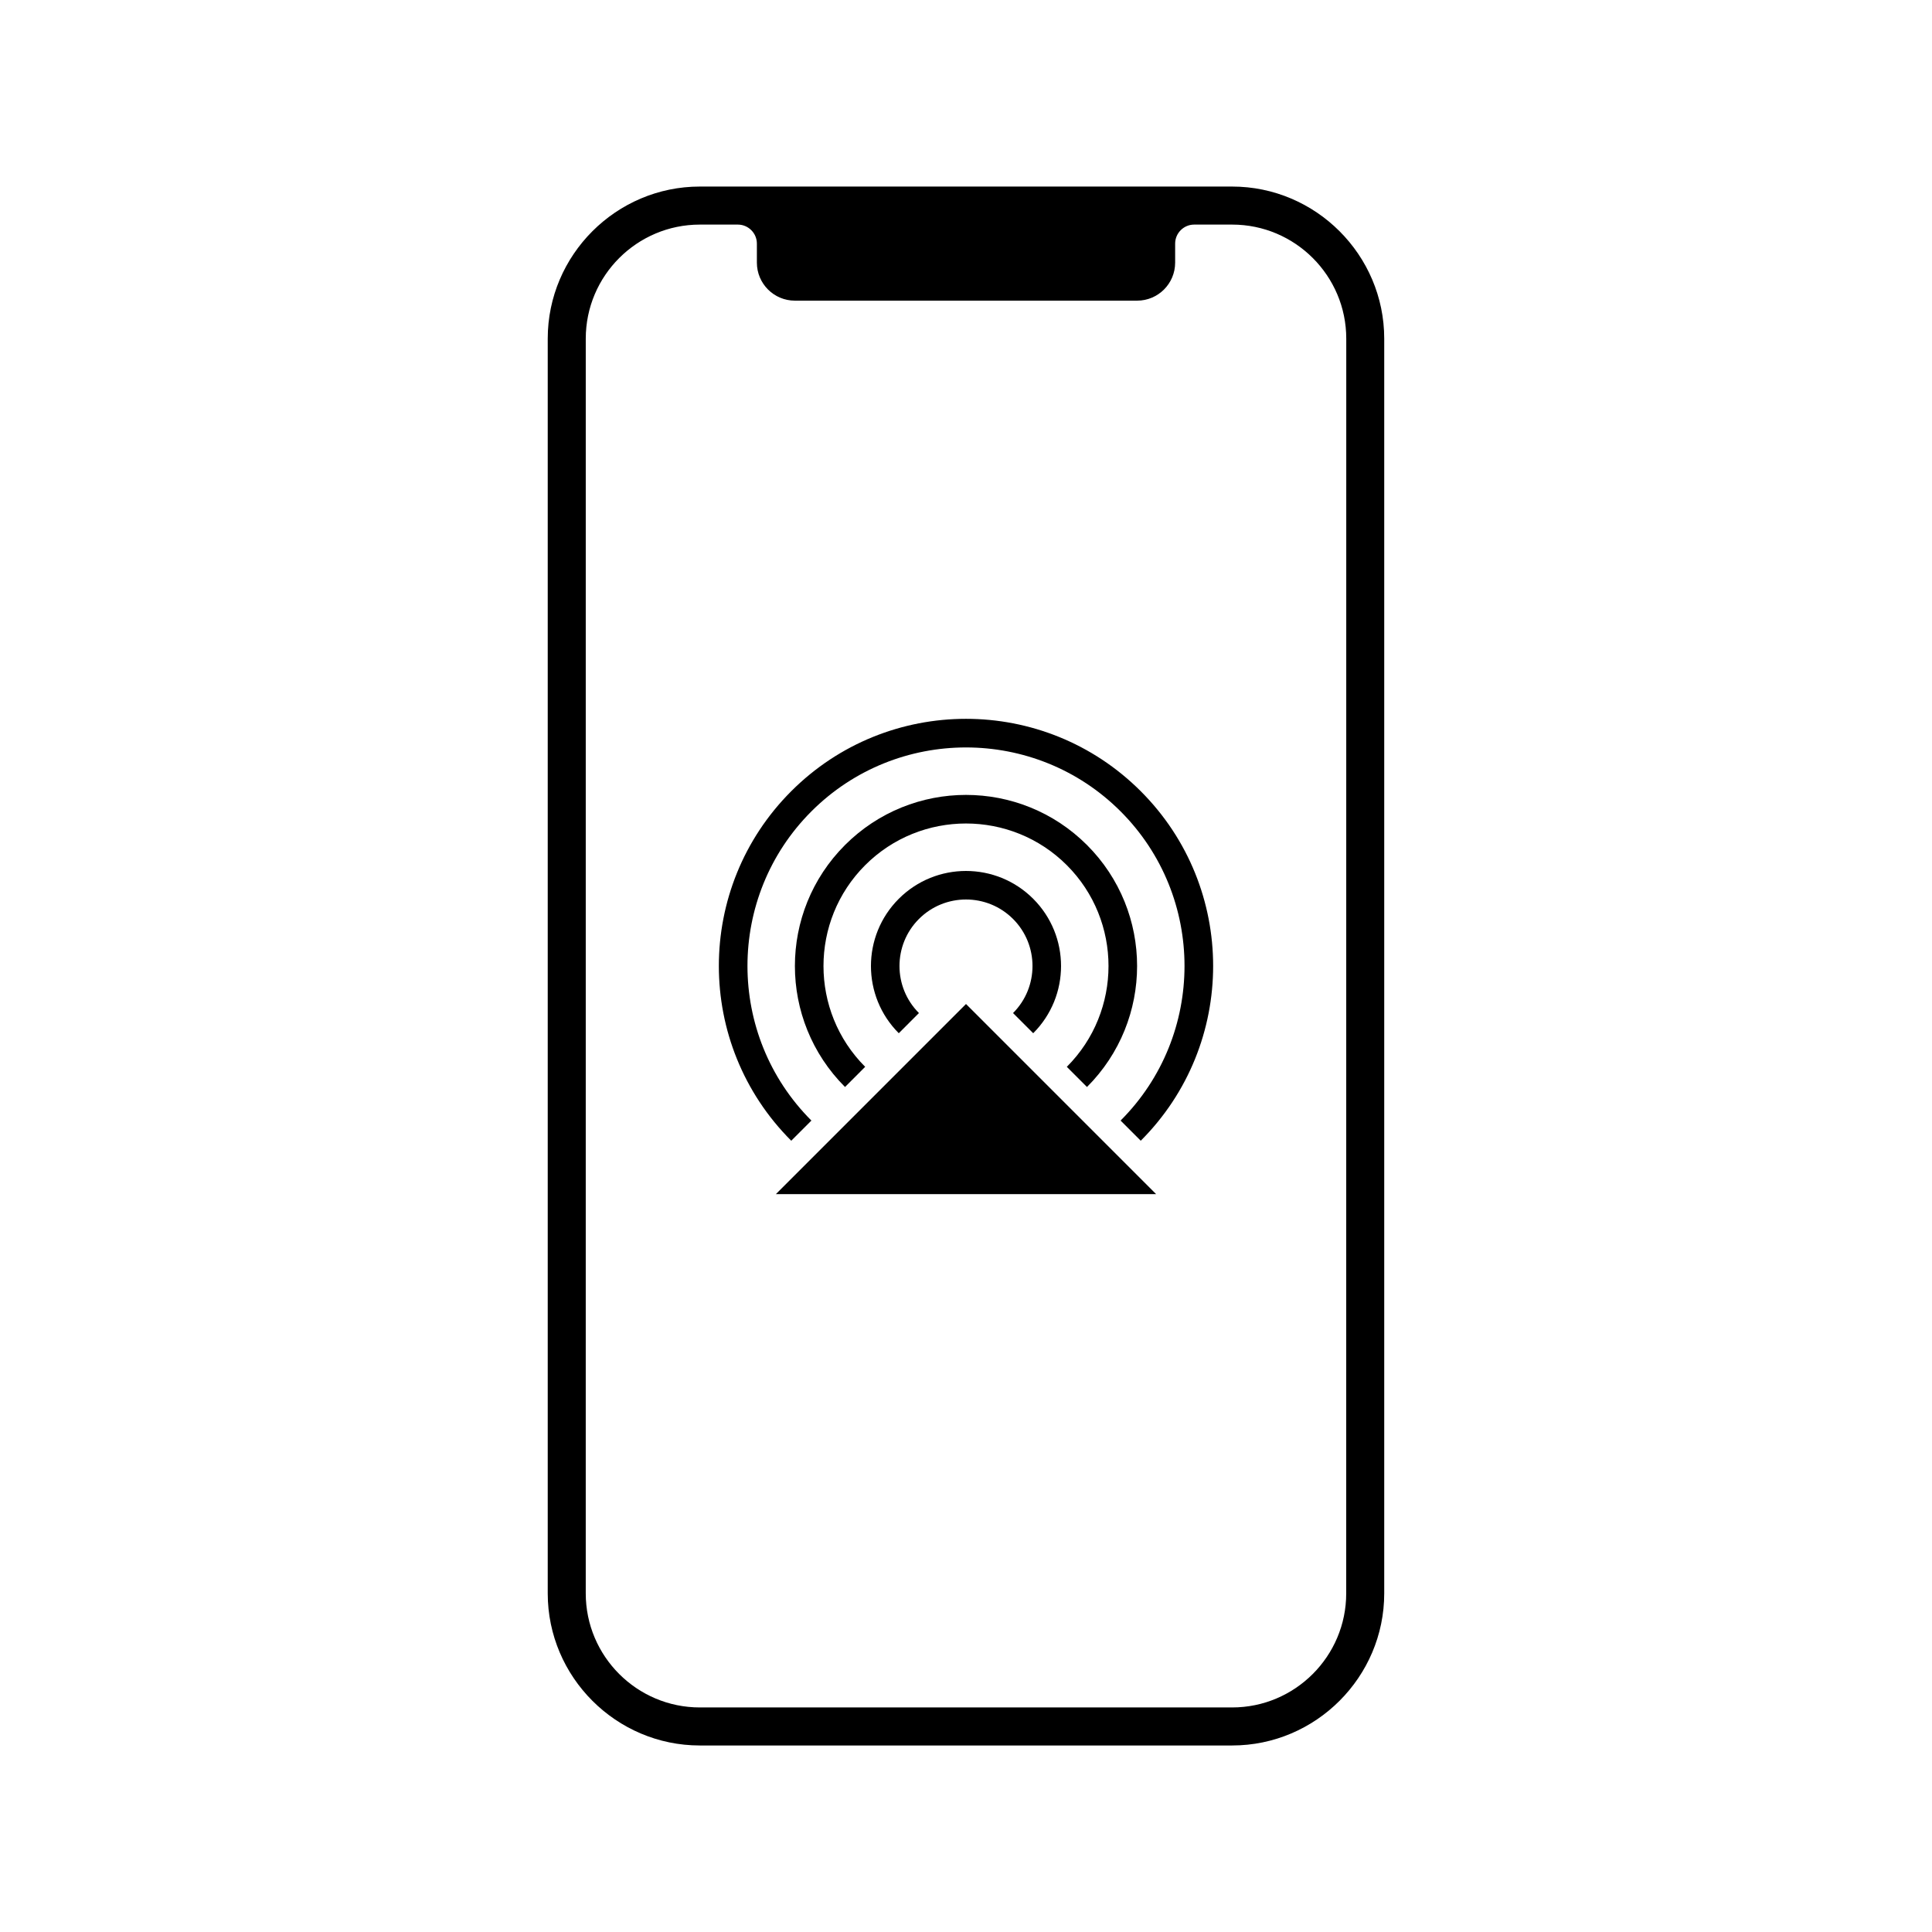
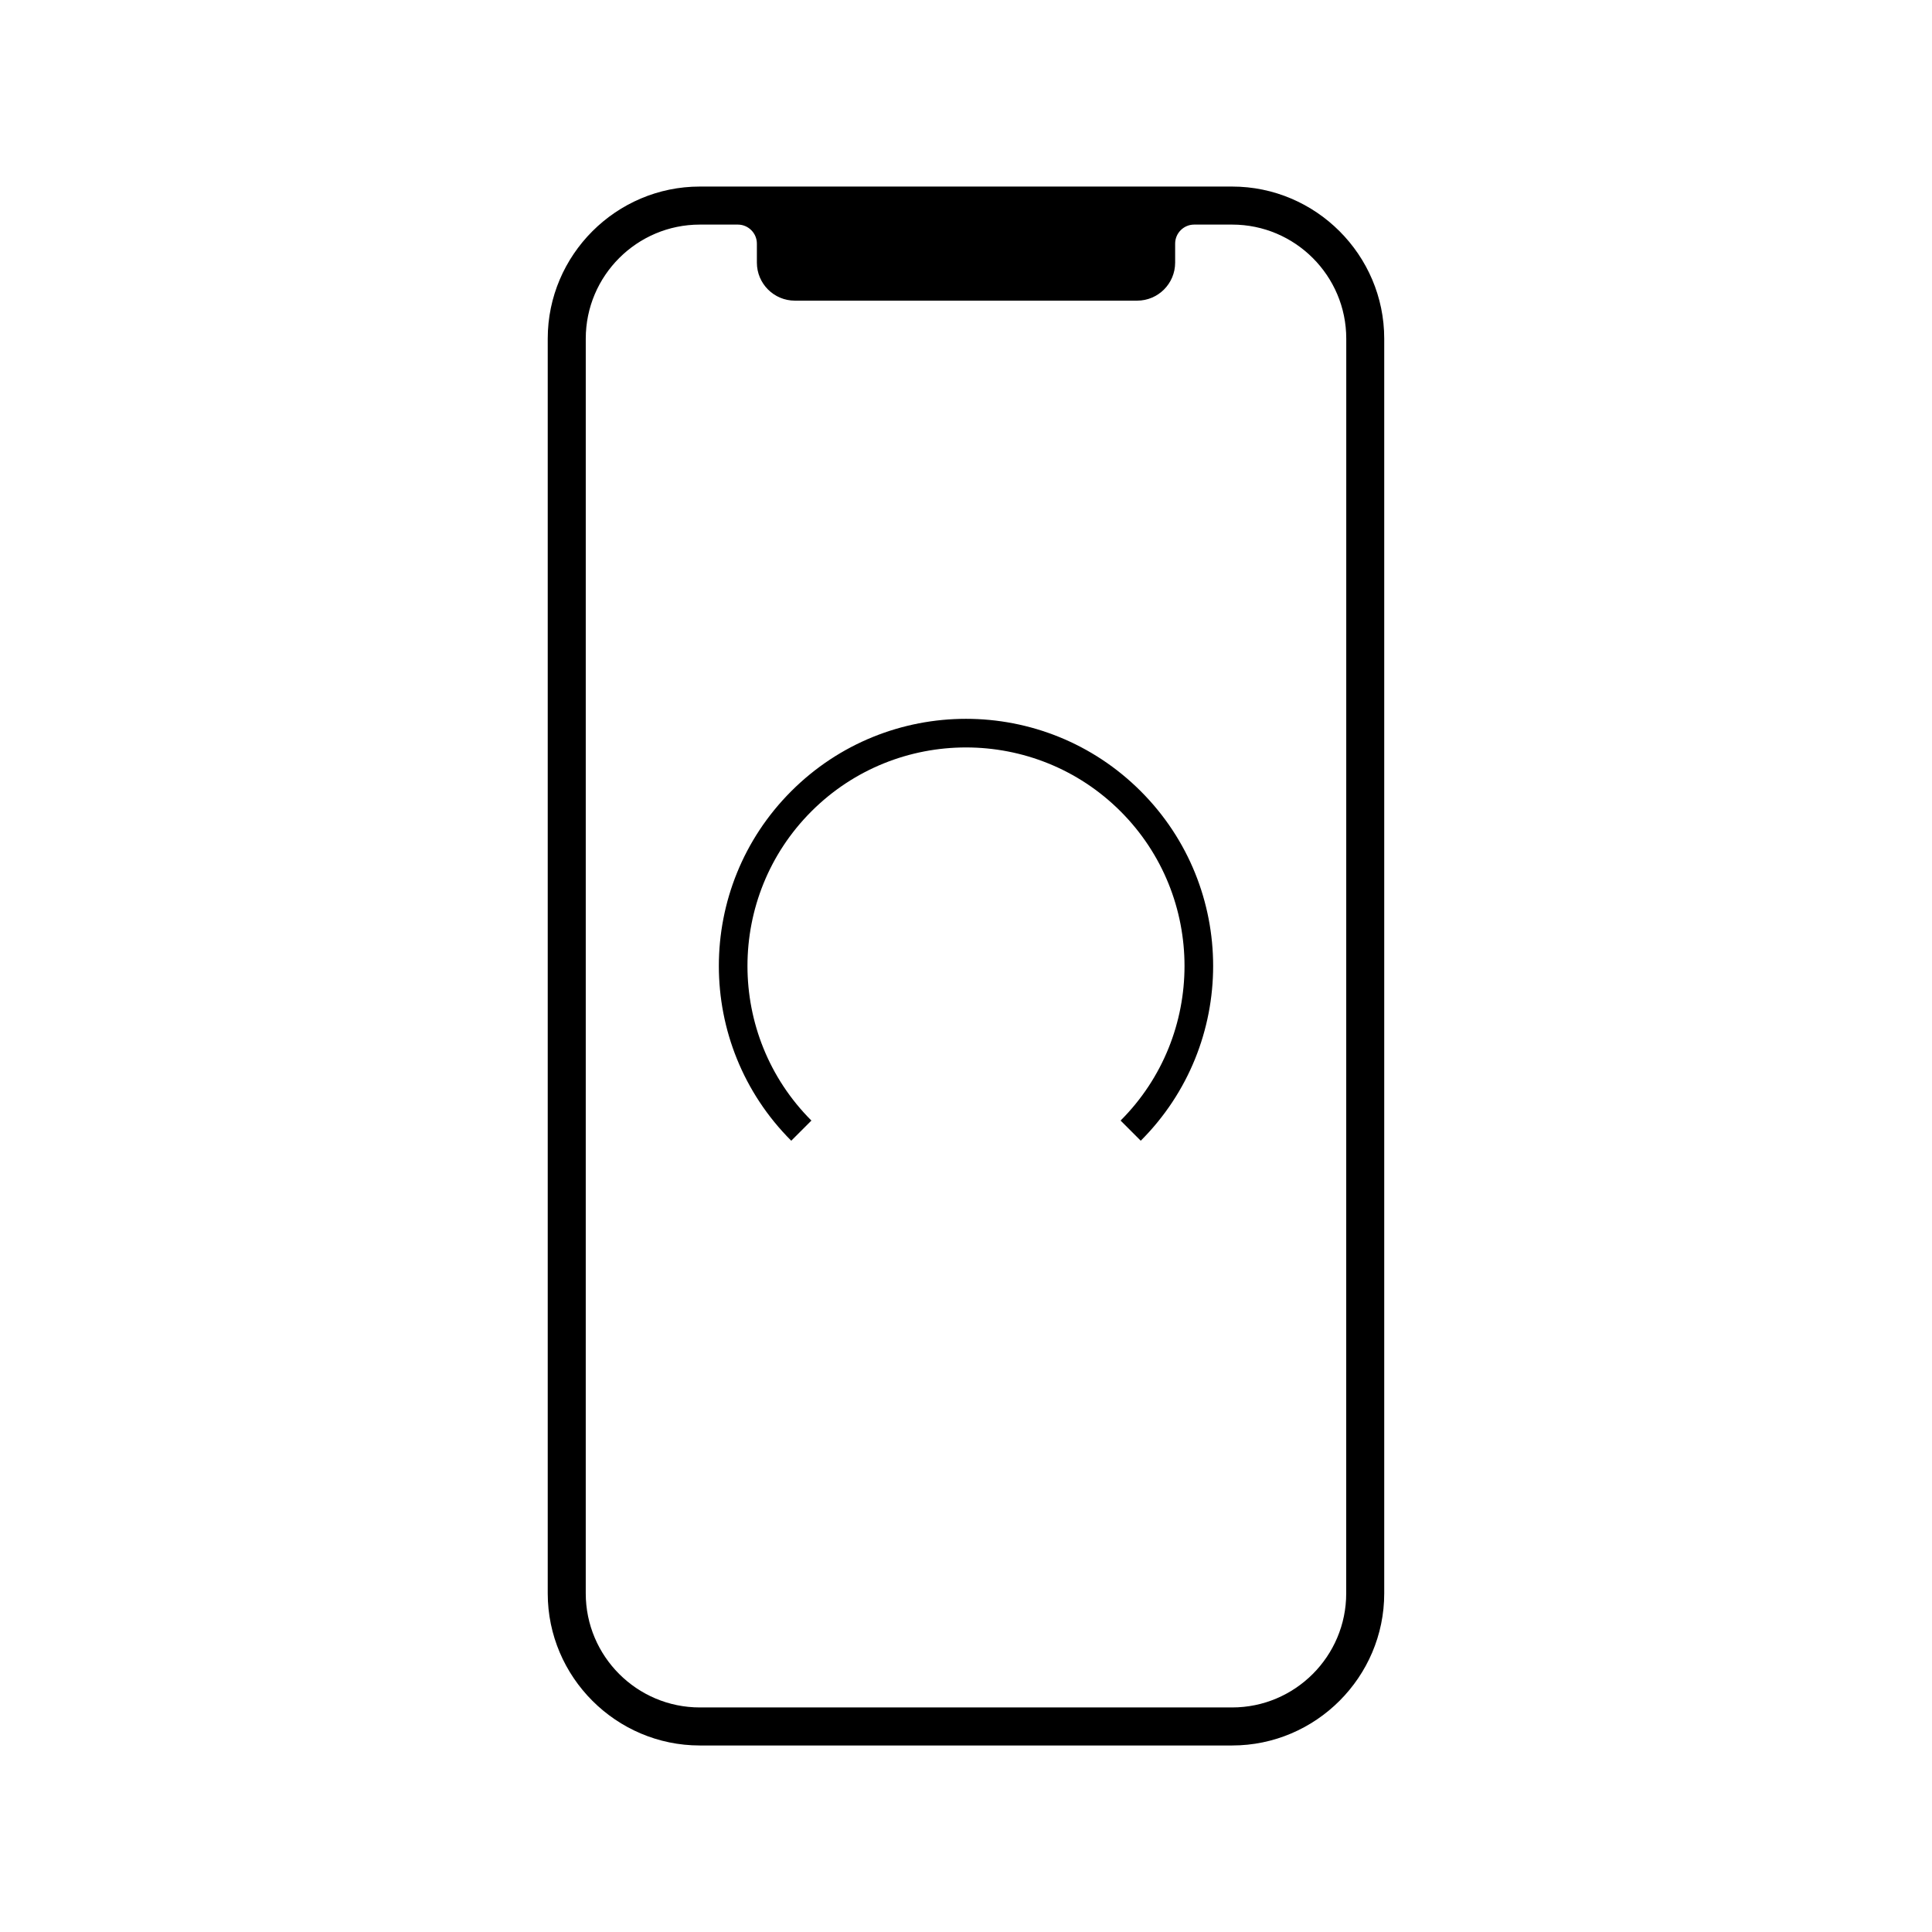
<svg xmlns="http://www.w3.org/2000/svg" fill="#000000" width="800px" height="800px" version="1.1" viewBox="144 144 512 512">
  <g>
    <path d="m470.53 193.44h-141.07c-22.168 0-40.305 18.137-40.305 40.305v332.52c0 22.168 18.137 40.305 40.305 40.305h141.07c22.168 0 40.305-18.137 40.305-40.305v-332.52c0-22.168-18.137-40.305-40.305-40.305zm30.23 372.82c0 16.668-13.559 30.23-30.23 30.23h-141.07c-16.668 0-30.23-13.559-30.23-30.23l0.004-332.51c0-16.668 13.559-30.23 30.23-30.23h10.078c2.769 0 5.039 2.266 5.039 5.039v5.039c0 5.566 4.512 10.078 10.078 10.078h90.688c5.566 0 10.078-4.512 10.078-10.078v-5.039c0-2.769 2.266-5.039 5.039-5.039h10.078c16.668 0 30.23 13.559 30.23 30.23z" />
-     <path d="m400 410.07 50.379 50.383h-100.76z" />
-     <path d="m387.53 412.47c-6.875-6.875-6.875-18.062 0-24.938s18.062-6.875 24.938 0 6.875 18.062 0 24.938l5.344 5.344c9.836-9.836 9.836-25.785 0-35.625-9.836-9.836-25.789-9.836-35.625 0s-9.836 25.785 0 35.625z" />
-     <path d="m373.28 426.72c-14.73-14.73-14.73-38.703 0-53.438 14.73-14.73 38.703-14.73 53.438 0 14.73 14.73 14.73 38.703 0 53.438l5.344 5.344c17.707-17.707 17.707-46.418 0-64.125s-46.418-17.707-64.125 0-17.707 46.418 0 64.125z" />
    <path d="m359.03 440.96c-22.59-22.59-22.59-59.348 0-81.938s59.348-22.59 81.938 0 22.59 59.348 0 81.938l5.344 5.344c25.578-25.578 25.578-67.047 0-92.625s-67.047-25.578-92.625 0-25.578 67.047 0 92.625z" />
  </g>
</svg>